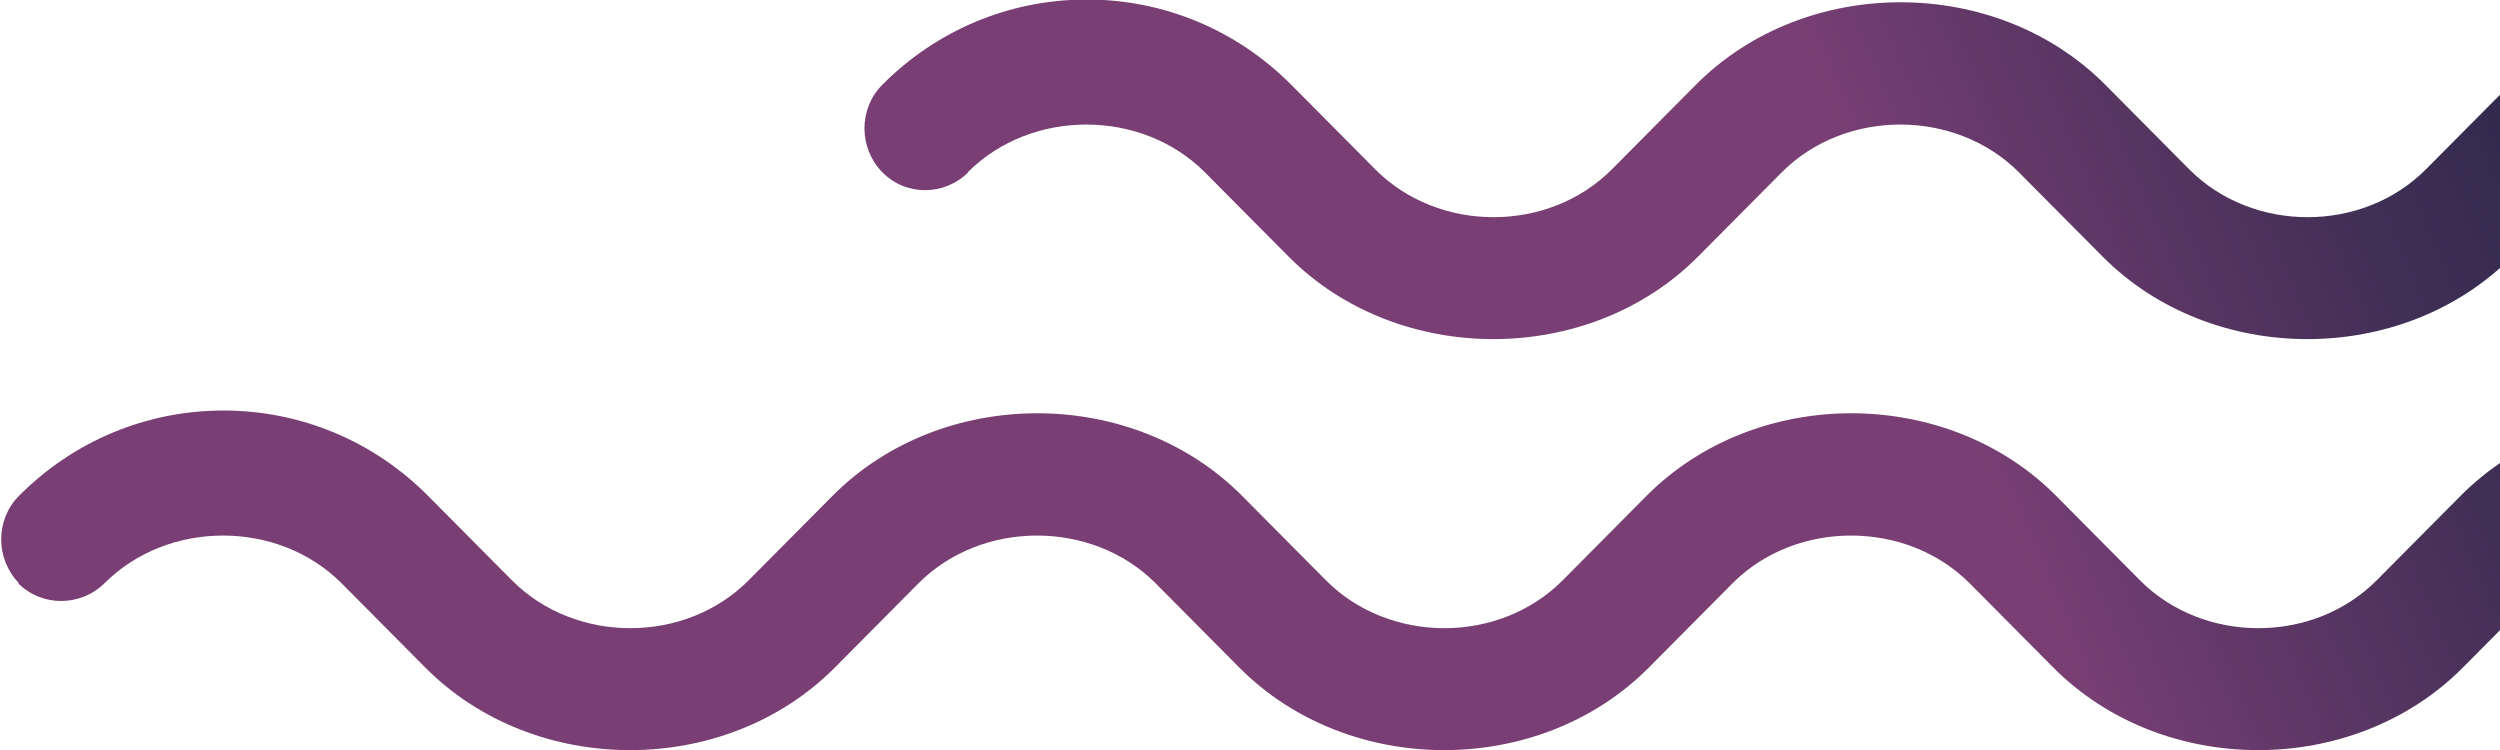
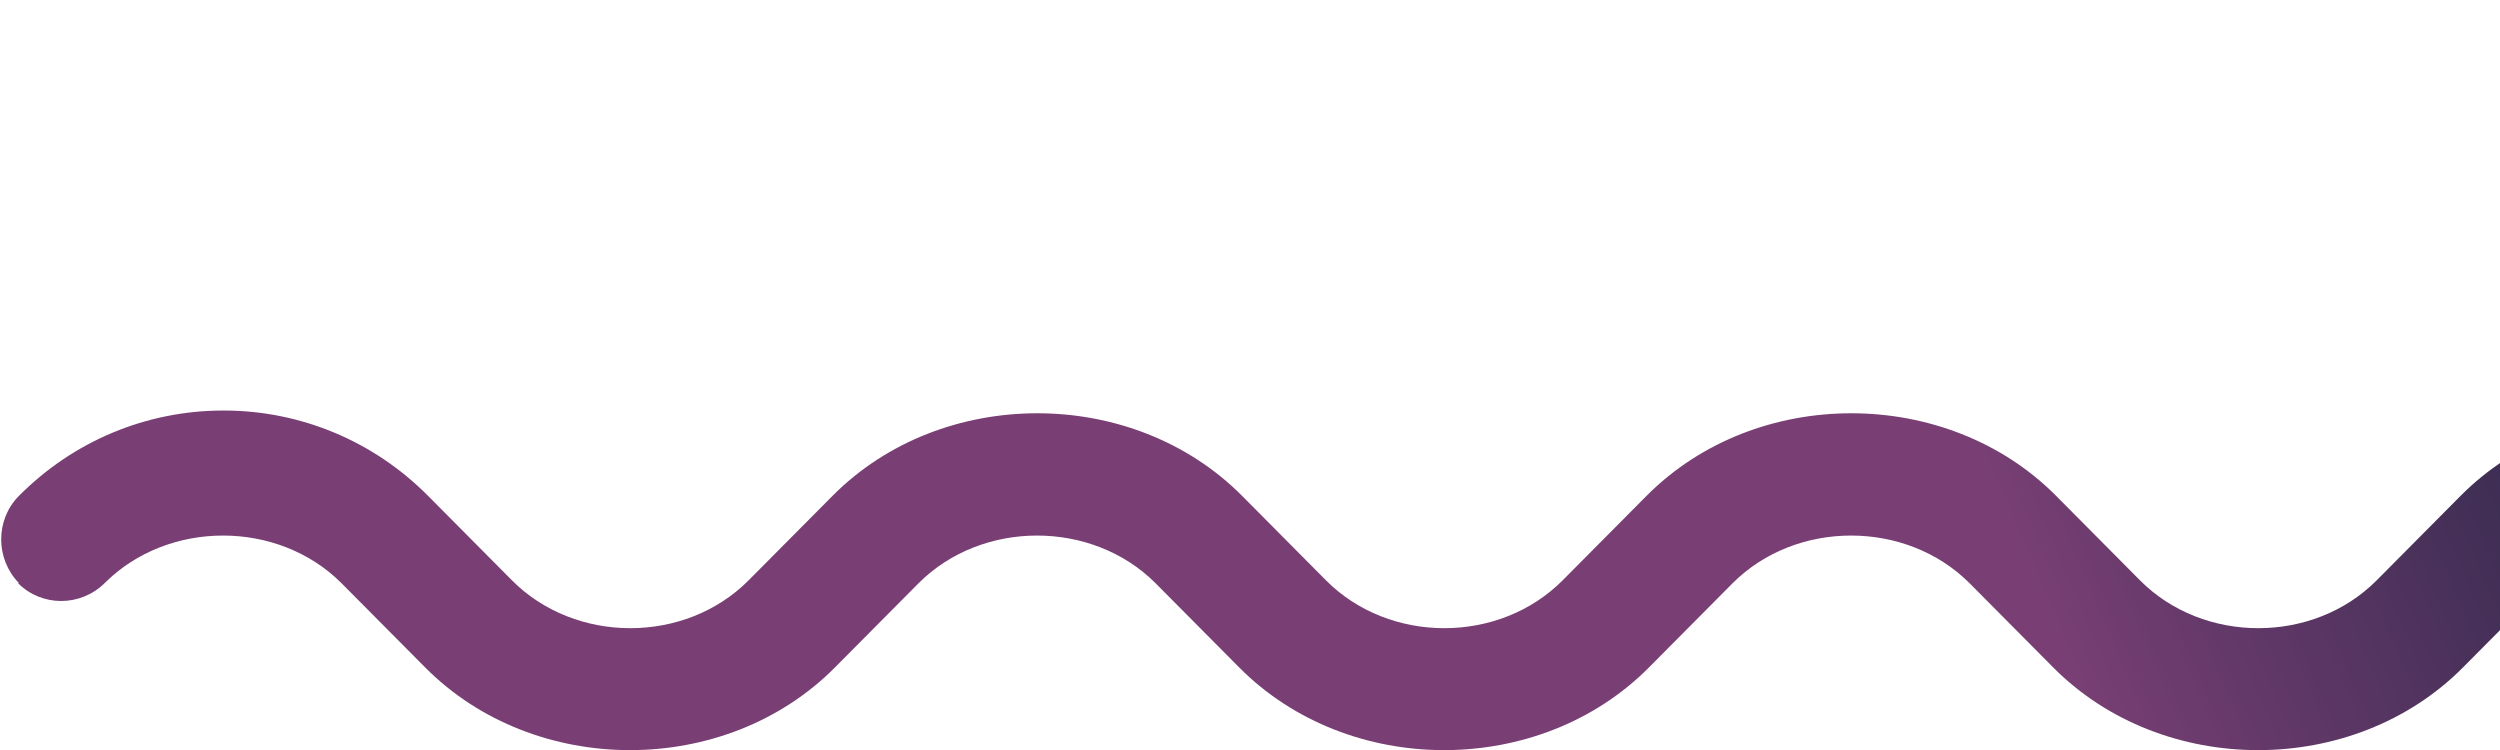
<svg xmlns="http://www.w3.org/2000/svg" width="120" height="36" viewBox="0 0 120 36" fill="none">
  <g id="Isolation_Mode" clip-path="url(#clip0_72_2)">
    <path id="Vector" d="M0.864 27.99C2 29.134 3.864 29.134 5.023 27.99C8.069 24.946 13.343 24.946 16.388 27.99L20.412 32.041C25.662 37.328 34.823 37.328 40.073 32.041L44.096 27.99C47.142 24.946 52.416 24.946 55.462 27.99L59.485 32.041C64.735 37.328 73.896 37.328 79.146 32.041L83.17 27.99C86.215 24.946 91.489 24.946 94.535 27.99L98.558 32.041C103.809 37.328 112.969 37.328 118.219 32.041L122.243 27.99C125.289 24.946 130.562 24.946 133.608 27.99C134.744 29.134 136.608 29.134 137.767 27.99C138.904 26.846 138.904 24.969 137.767 23.802C132.517 18.515 123.356 18.515 118.106 23.802L114.083 27.853C111.037 30.919 105.763 30.919 102.717 27.853L98.694 23.802C93.444 18.515 84.283 18.515 79.033 23.802L75.01 27.853C71.964 30.919 66.69 30.919 63.644 27.853L59.621 23.802C54.37 18.515 45.21 18.515 39.96 23.802L35.936 27.853C32.891 30.919 27.617 30.919 24.571 27.853L20.548 23.802C17.934 21.17 14.434 19.705 10.729 19.705C7.024 19.705 3.523 21.17 0.909 23.802C-0.227 24.946 -0.227 26.823 0.909 27.99L0.864 27.99Z" fill="url(#paint0_linear_72_2)" />
-     <path id="Vector_2" d="M46.46 8.262C49.506 5.218 54.78 5.218 57.825 8.262L61.849 12.313C67.099 17.599 76.26 17.599 81.51 12.313L85.534 8.262C88.579 5.218 93.853 5.218 96.898 8.262L100.922 12.313C106.172 17.599 115.333 17.599 120.583 12.313L124.607 8.262C127.652 5.218 132.926 5.218 135.972 8.262L139.995 12.313C145.246 17.599 154.406 17.599 159.656 12.313L163.68 8.262C166.726 5.218 171.999 5.218 175.045 8.262C176.181 9.406 178.045 9.406 179.204 8.262C180.364 7.118 180.341 5.241 179.204 4.074C173.954 -1.213 164.793 -1.213 159.543 4.074L155.52 8.125C152.474 11.191 147.2 11.191 144.155 8.125L140.131 4.074C134.881 -1.213 125.72 -1.213 120.47 4.074L116.446 8.125C113.401 11.191 108.127 11.191 105.081 8.125L101.058 4.074C95.808 -1.213 86.647 -1.213 81.397 4.074L77.373 8.125C74.328 11.191 69.054 11.191 66.008 8.125L61.985 4.074C59.371 1.442 55.871 -0.023 52.166 -0.023C48.461 -0.023 44.96 1.442 42.346 4.074C41.21 5.218 41.21 7.095 42.346 8.262C43.483 9.429 45.347 9.406 46.483 8.262L46.46 8.262Z" fill="url(#paint1_linear_72_2)" />
  </g>
  <defs>
    <linearGradient id="paint0_linear_72_2" x1="166.998" y1="-16.821" x2="91.921" y2="15.213" gradientUnits="userSpaceOnUse">
      <stop stop-color="#041F36" />
      <stop offset="0.19" stop-color="#072038" />
      <stop offset="0.37" stop-color="#13233E" />
      <stop offset="0.56" stop-color="#262848" />
      <stop offset="0.74" stop-color="#422F56" />
      <stop offset="0.91" stop-color="#643969" />
      <stop offset="1" stop-color="#793F74" />
    </linearGradient>
    <linearGradient id="paint1_linear_72_2" x1="166.362" y1="-18.309" x2="91.284" y2="13.725" gradientUnits="userSpaceOnUse">
      <stop stop-color="#041F36" />
      <stop offset="0.19" stop-color="#072038" />
      <stop offset="0.37" stop-color="#13233E" />
      <stop offset="0.56" stop-color="#262848" />
      <stop offset="0.74" stop-color="#422F56" />
      <stop offset="0.91" stop-color="#643969" />
      <stop offset="1" stop-color="#793F74" />
    </linearGradient>
    <clipPath id="clip0_72_2">
      <rect width="180" height="36" fill="white" transform="translate(180 36) rotate(180)" />
    </clipPath>
  </defs>
</svg>